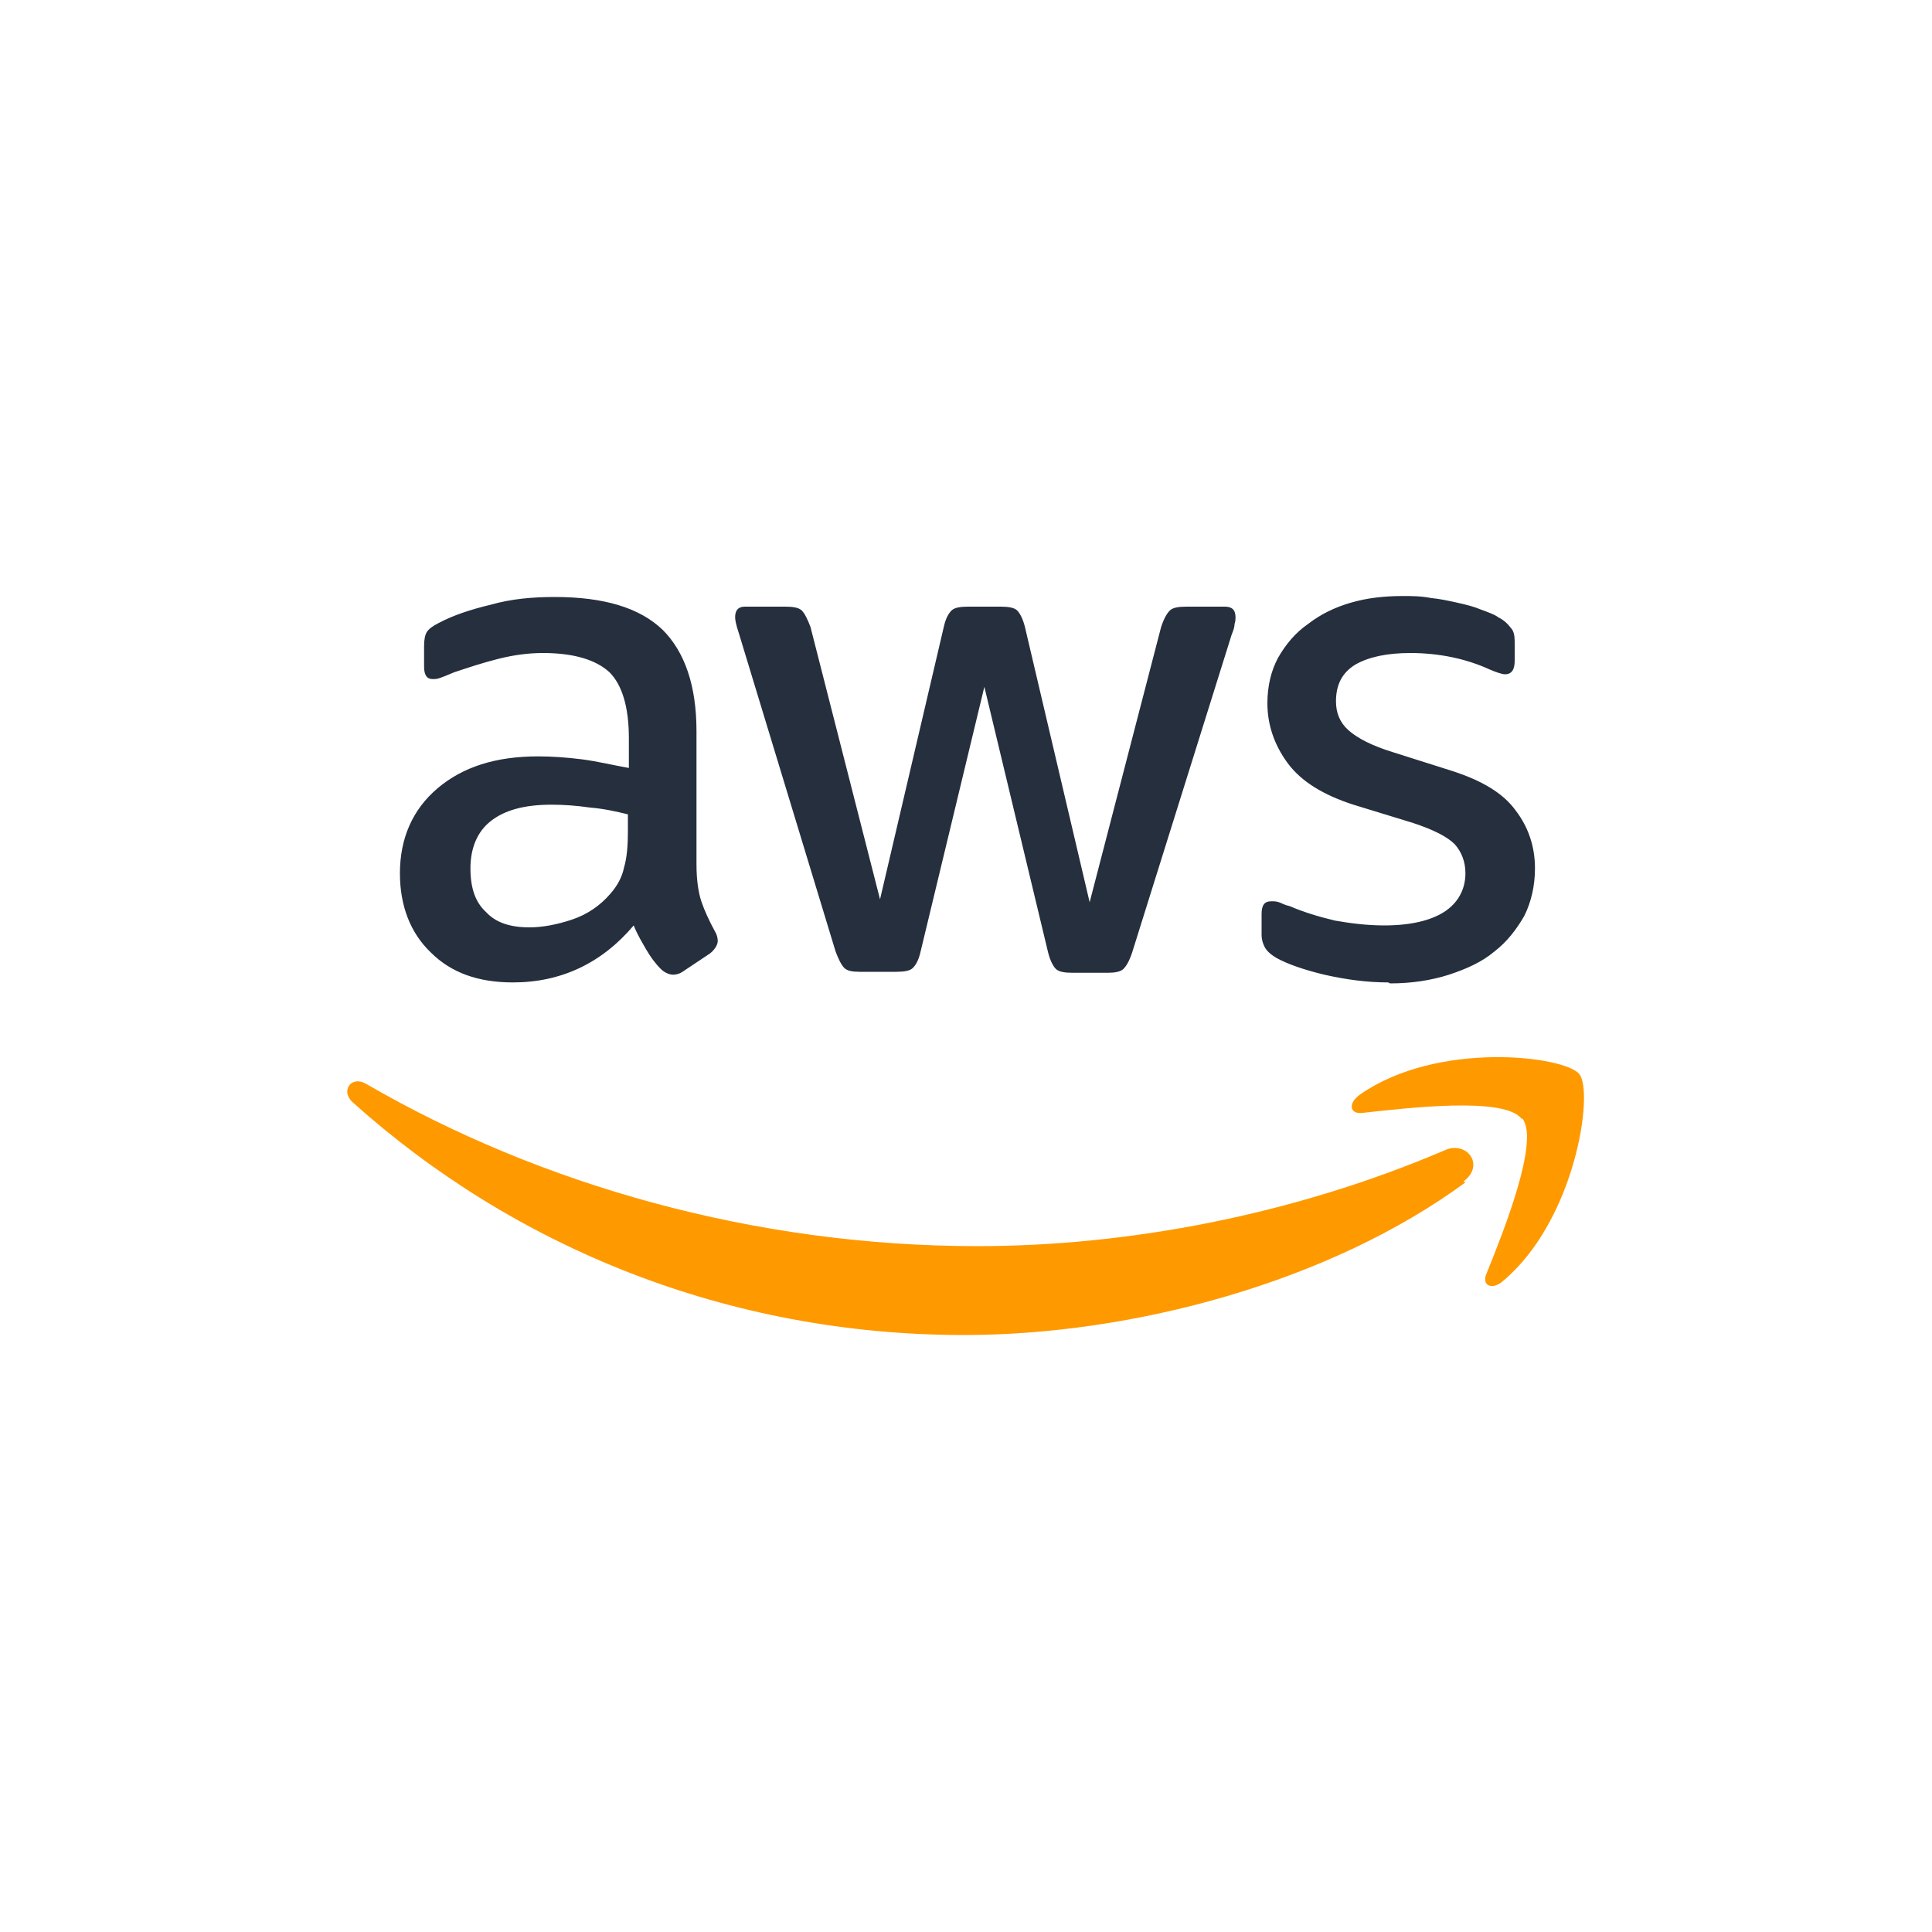
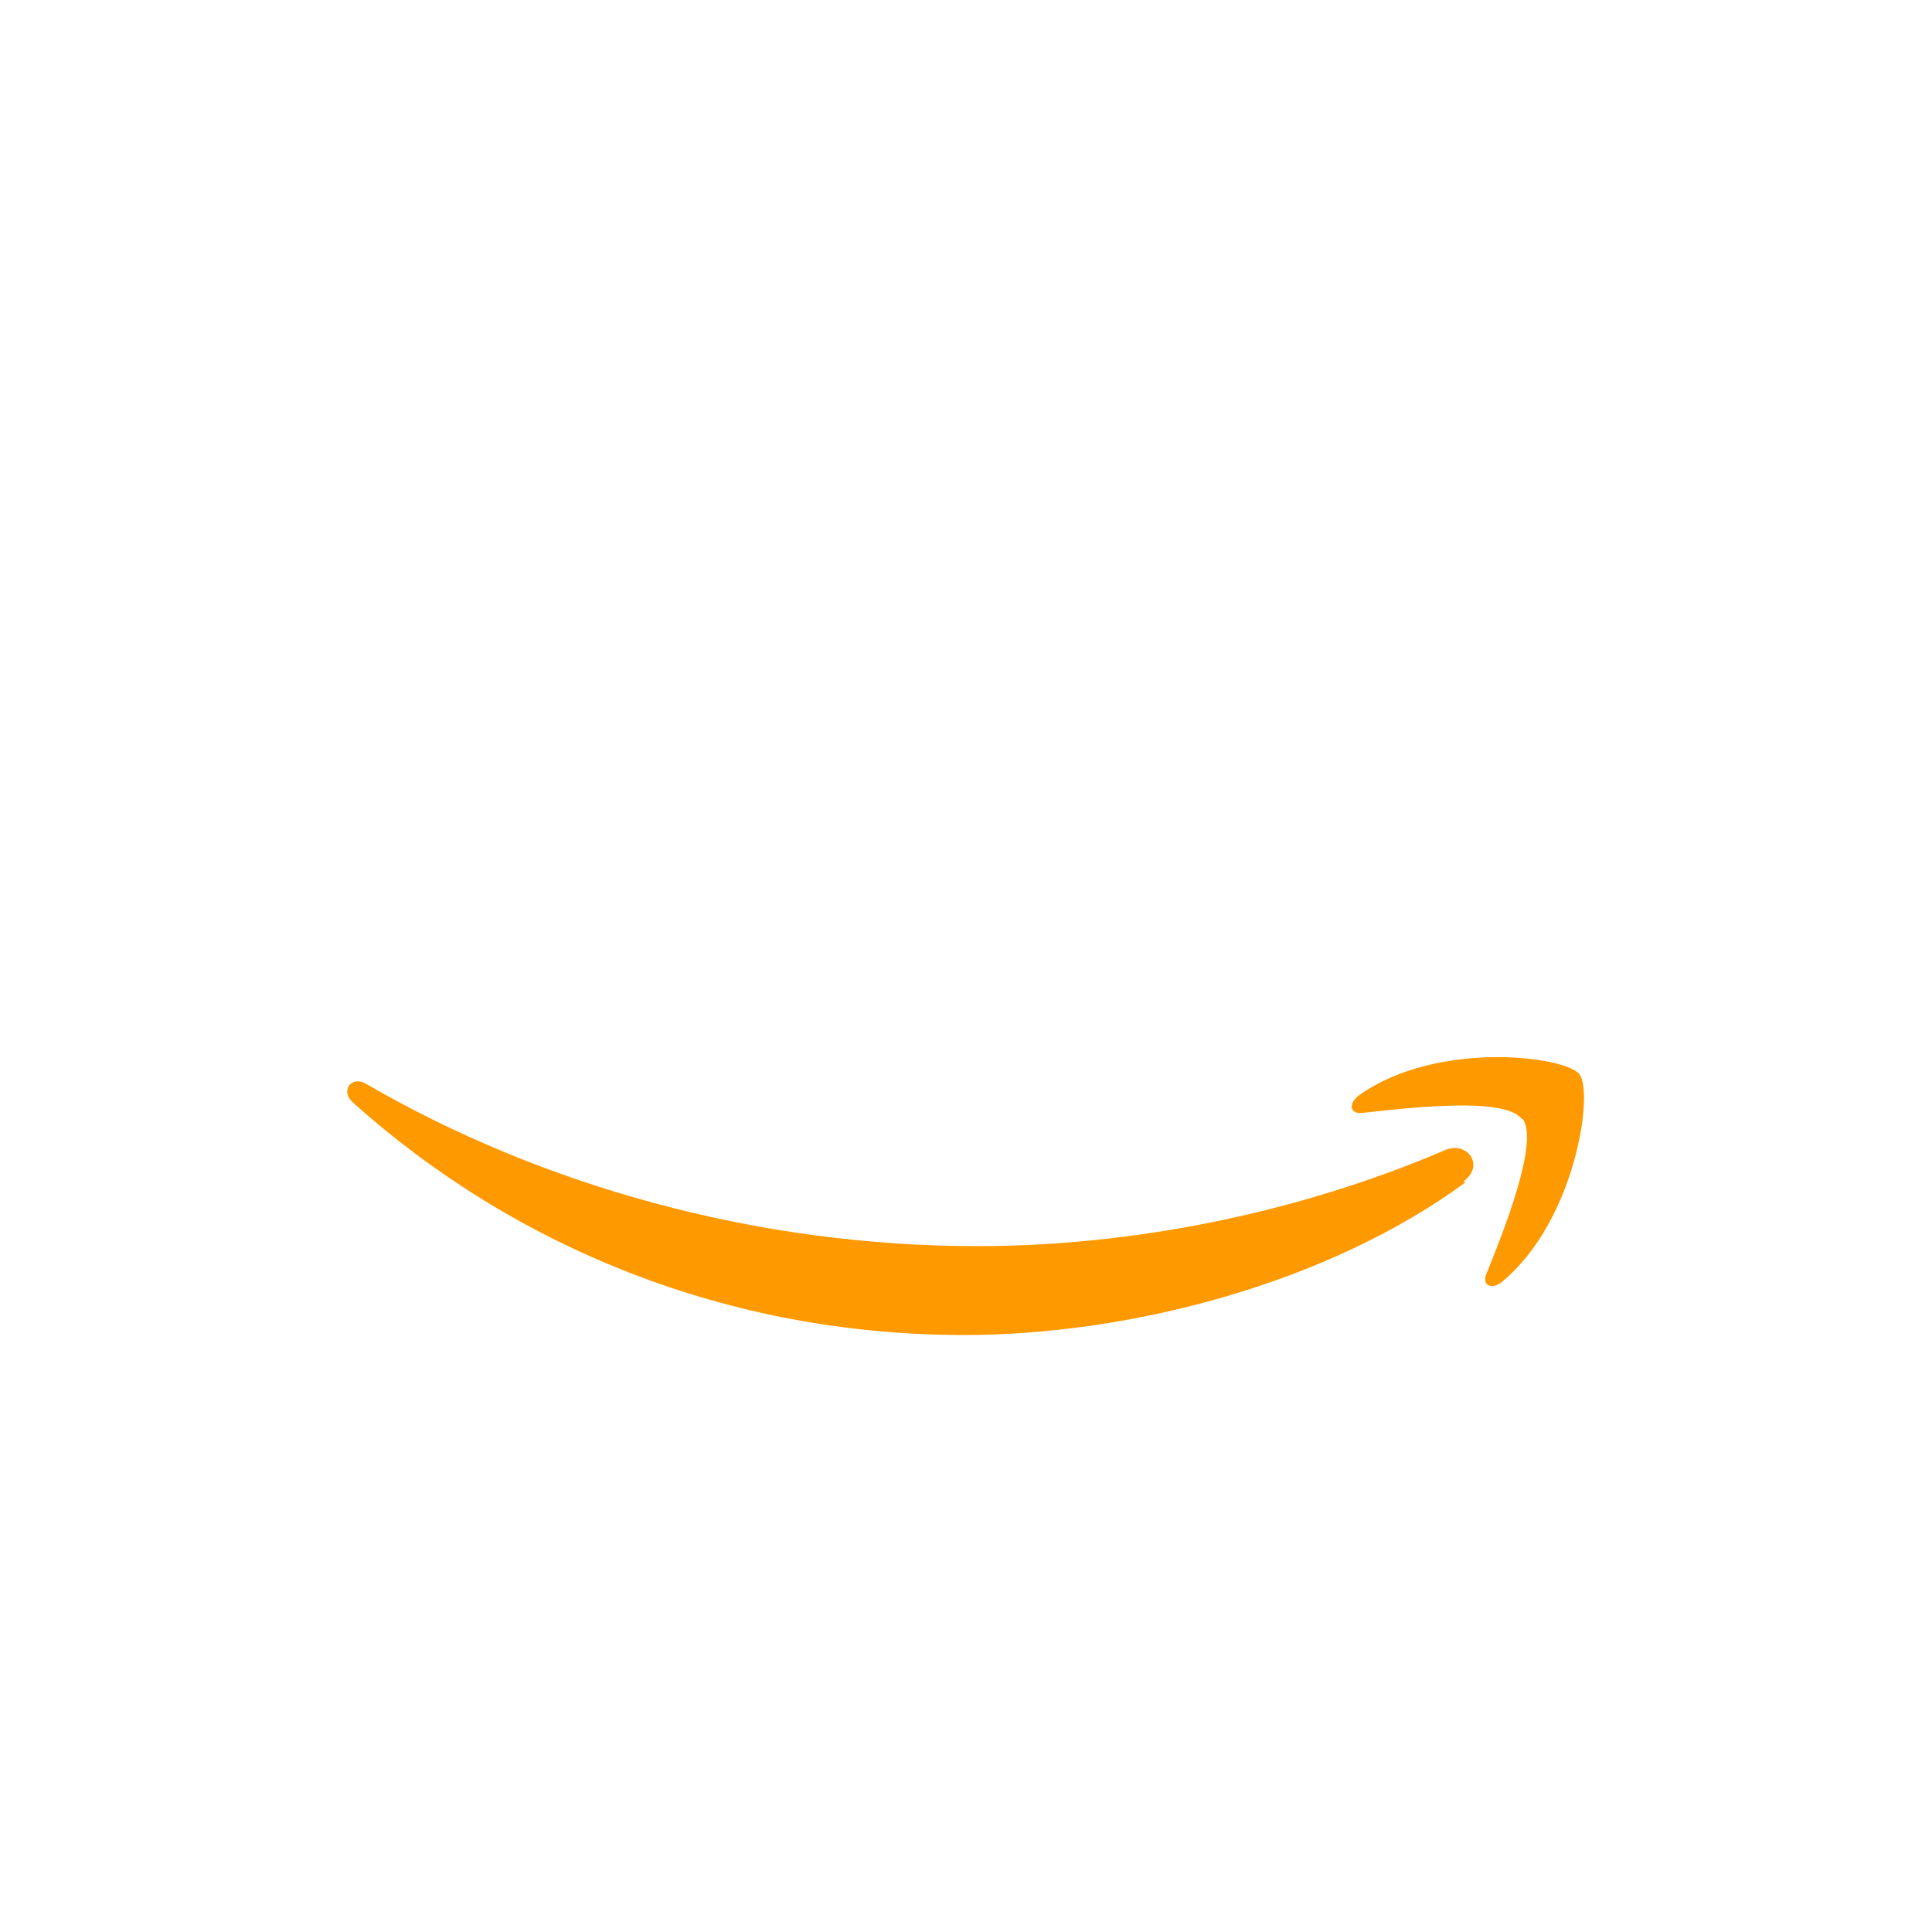
<svg xmlns="http://www.w3.org/2000/svg" xml:space="preserve" width="2000px" height="2000px" version="1.1" style="shape-rendering:geometricPrecision; text-rendering:geometricPrecision; image-rendering:optimizeQuality; fill-rule:evenodd; clip-rule:evenodd" viewBox="0 0 2000 2000">
  <defs>
    <style type="text/css">
   
    .fil0 {fill:#252F3E;fill-rule:nonzero}
    .fil1 {fill:#FF9900;fill-rule:nonzero}
   
  </style>
  </defs>
  <g id="Layer_x0020_1">
    <g id="_1128783035424">
-       <path class="fil0" d="M721 895c0,16 2,29 5,38 3,9 8,20 14,31 2,3 3,7 3,10 0,4 -3,9 -8,13l-27 18c-4,3 -8,4 -11,4 -4,0 -9,-2 -13,-6 -6,-6 -11,-13 -15,-20 -4,-7 -9,-15 -13,-25 -33,39 -75,59 -125,59 -36,0 -64,-10 -85,-31 -21,-20 -32,-48 -32,-82 0,-36 13,-66 39,-88 26,-22 60,-33 104,-33 14,0 29,1 45,3 16,2 32,6 49,9l0 -31c0,-32 -7,-55 -20,-68 -14,-13 -37,-20 -69,-20 -15,0 -30,2 -46,6 -16,4 -31,9 -46,14 -7,3 -12,5 -15,6 -3,1 -5,1 -7,1 -6,0 -9,-4 -9,-13l0 -21c0,-7 1,-12 3,-15 2,-3 6,-6 12,-9 15,-8 33,-14 54,-19 21,-6 43,-8 66,-8 51,0 88,11 112,34 23,23 35,58 35,105l0 138 1 0zm-173 65c14,0 29,-3 44,-8 15,-5 29,-14 40,-27 7,-8 12,-17 14,-27 3,-10 4,-23 4,-37l0 -18c-12,-3 -26,-6 -39,-7 -14,-2 -27,-3 -40,-3 -29,0 -49,6 -63,17 -14,11 -21,28 -21,49 0,20 5,35 16,45 10,11 25,16 45,16zm342 46c-8,0 -13,-1 -16,-4 -3,-3 -6,-9 -9,-17l-100 -329c-3,-9 -4,-14 -4,-17 0,-7 3,-11 10,-11l42 0c8,0 14,1 17,4 3,3 6,9 9,17l72 282 66 -282c2,-9 5,-14 8,-17 3,-3 9,-4 17,-4l34 0c8,0 14,1 17,4 3,3 6,9 8,17l67 285 74 -285c3,-9 6,-14 9,-17 3,-3 9,-4 17,-4l40 0c7,0 11,3 11,11 0,2 0,4 -1,7 0,3 -1,6 -3,11l-103 329c-3,9 -6,14 -9,17 -3,3 -9,4 -16,4l-37 0c-8,0 -14,-1 -17,-4 -3,-3 -6,-9 -8,-17l-66 -275 -66 274c-2,9 -5,14 -8,17 -3,3 -9,4 -17,4l-37 0zm547 11c-22,0 -44,-3 -66,-8 -21,-5 -38,-11 -49,-17 -7,-4 -11,-8 -13,-12 -2,-4 -3,-8 -3,-12l0 -22c0,-9 3,-13 10,-13 3,0 5,0 8,1 3,1 6,3 11,4 14,6 30,11 47,15 17,3 34,5 51,5 27,0 48,-5 62,-14 14,-9 22,-23 22,-40 0,-12 -4,-22 -11,-30 -8,-8 -22,-15 -43,-22l-62 -19c-31,-10 -54,-24 -68,-43 -14,-19 -21,-40 -21,-62 0,-18 4,-34 11,-47 8,-14 18,-26 31,-35 13,-10 27,-17 44,-22 17,-5 35,-7 54,-7 9,0 19,0 29,2 10,1 19,3 28,5 9,2 17,4 24,7 8,3 14,5 18,8 6,3 10,7 13,11 3,3 4,8 4,14l0 20c0,9 -3,14 -10,14 -3,0 -9,-2 -16,-5 -24,-11 -52,-17 -82,-17 -24,0 -43,4 -57,12 -13,8 -20,20 -20,38 0,12 4,22 13,30 9,8 24,16 47,23l60 19c31,10 53,23 66,41 13,17 20,37 20,60 0,18 -4,35 -11,49 -8,14 -18,27 -31,37 -13,11 -29,18 -47,24 -19,6 -39,9 -61,9z" />
-       <path class="fil1" d="M1517 1224c-140,103 -344,158 -519,158 -245,0 -466,-91 -633,-241 -13,-12 -1,-28 14,-19 181,105 403,168 633,168 155,0 326,-32 483,-99 23,-11 43,15 20,32zm58 -66c-18,-23 -118,-11 -164,-6 -14,2 -16,-10 -3,-19 80,-56 212,-40 227,-21 15,19 -4,151 -79,214 -11,10 -23,5 -17,-8 17,-42 55,-137 37,-160z" />
+       <path class="fil1" d="M1517 1224c-140,103 -344,158 -519,158 -245,0 -466,-91 -633,-241 -13,-12 -1,-28 14,-19 181,105 403,168 633,168 155,0 326,-32 483,-99 23,-11 43,15 20,32zm58 -66c-18,-23 -118,-11 -164,-6 -14,2 -16,-10 -3,-19 80,-56 212,-40 227,-21 15,19 -4,151 -79,214 -11,10 -23,5 -17,-8 17,-42 55,-137 37,-160" />
    </g>
  </g>
</svg>